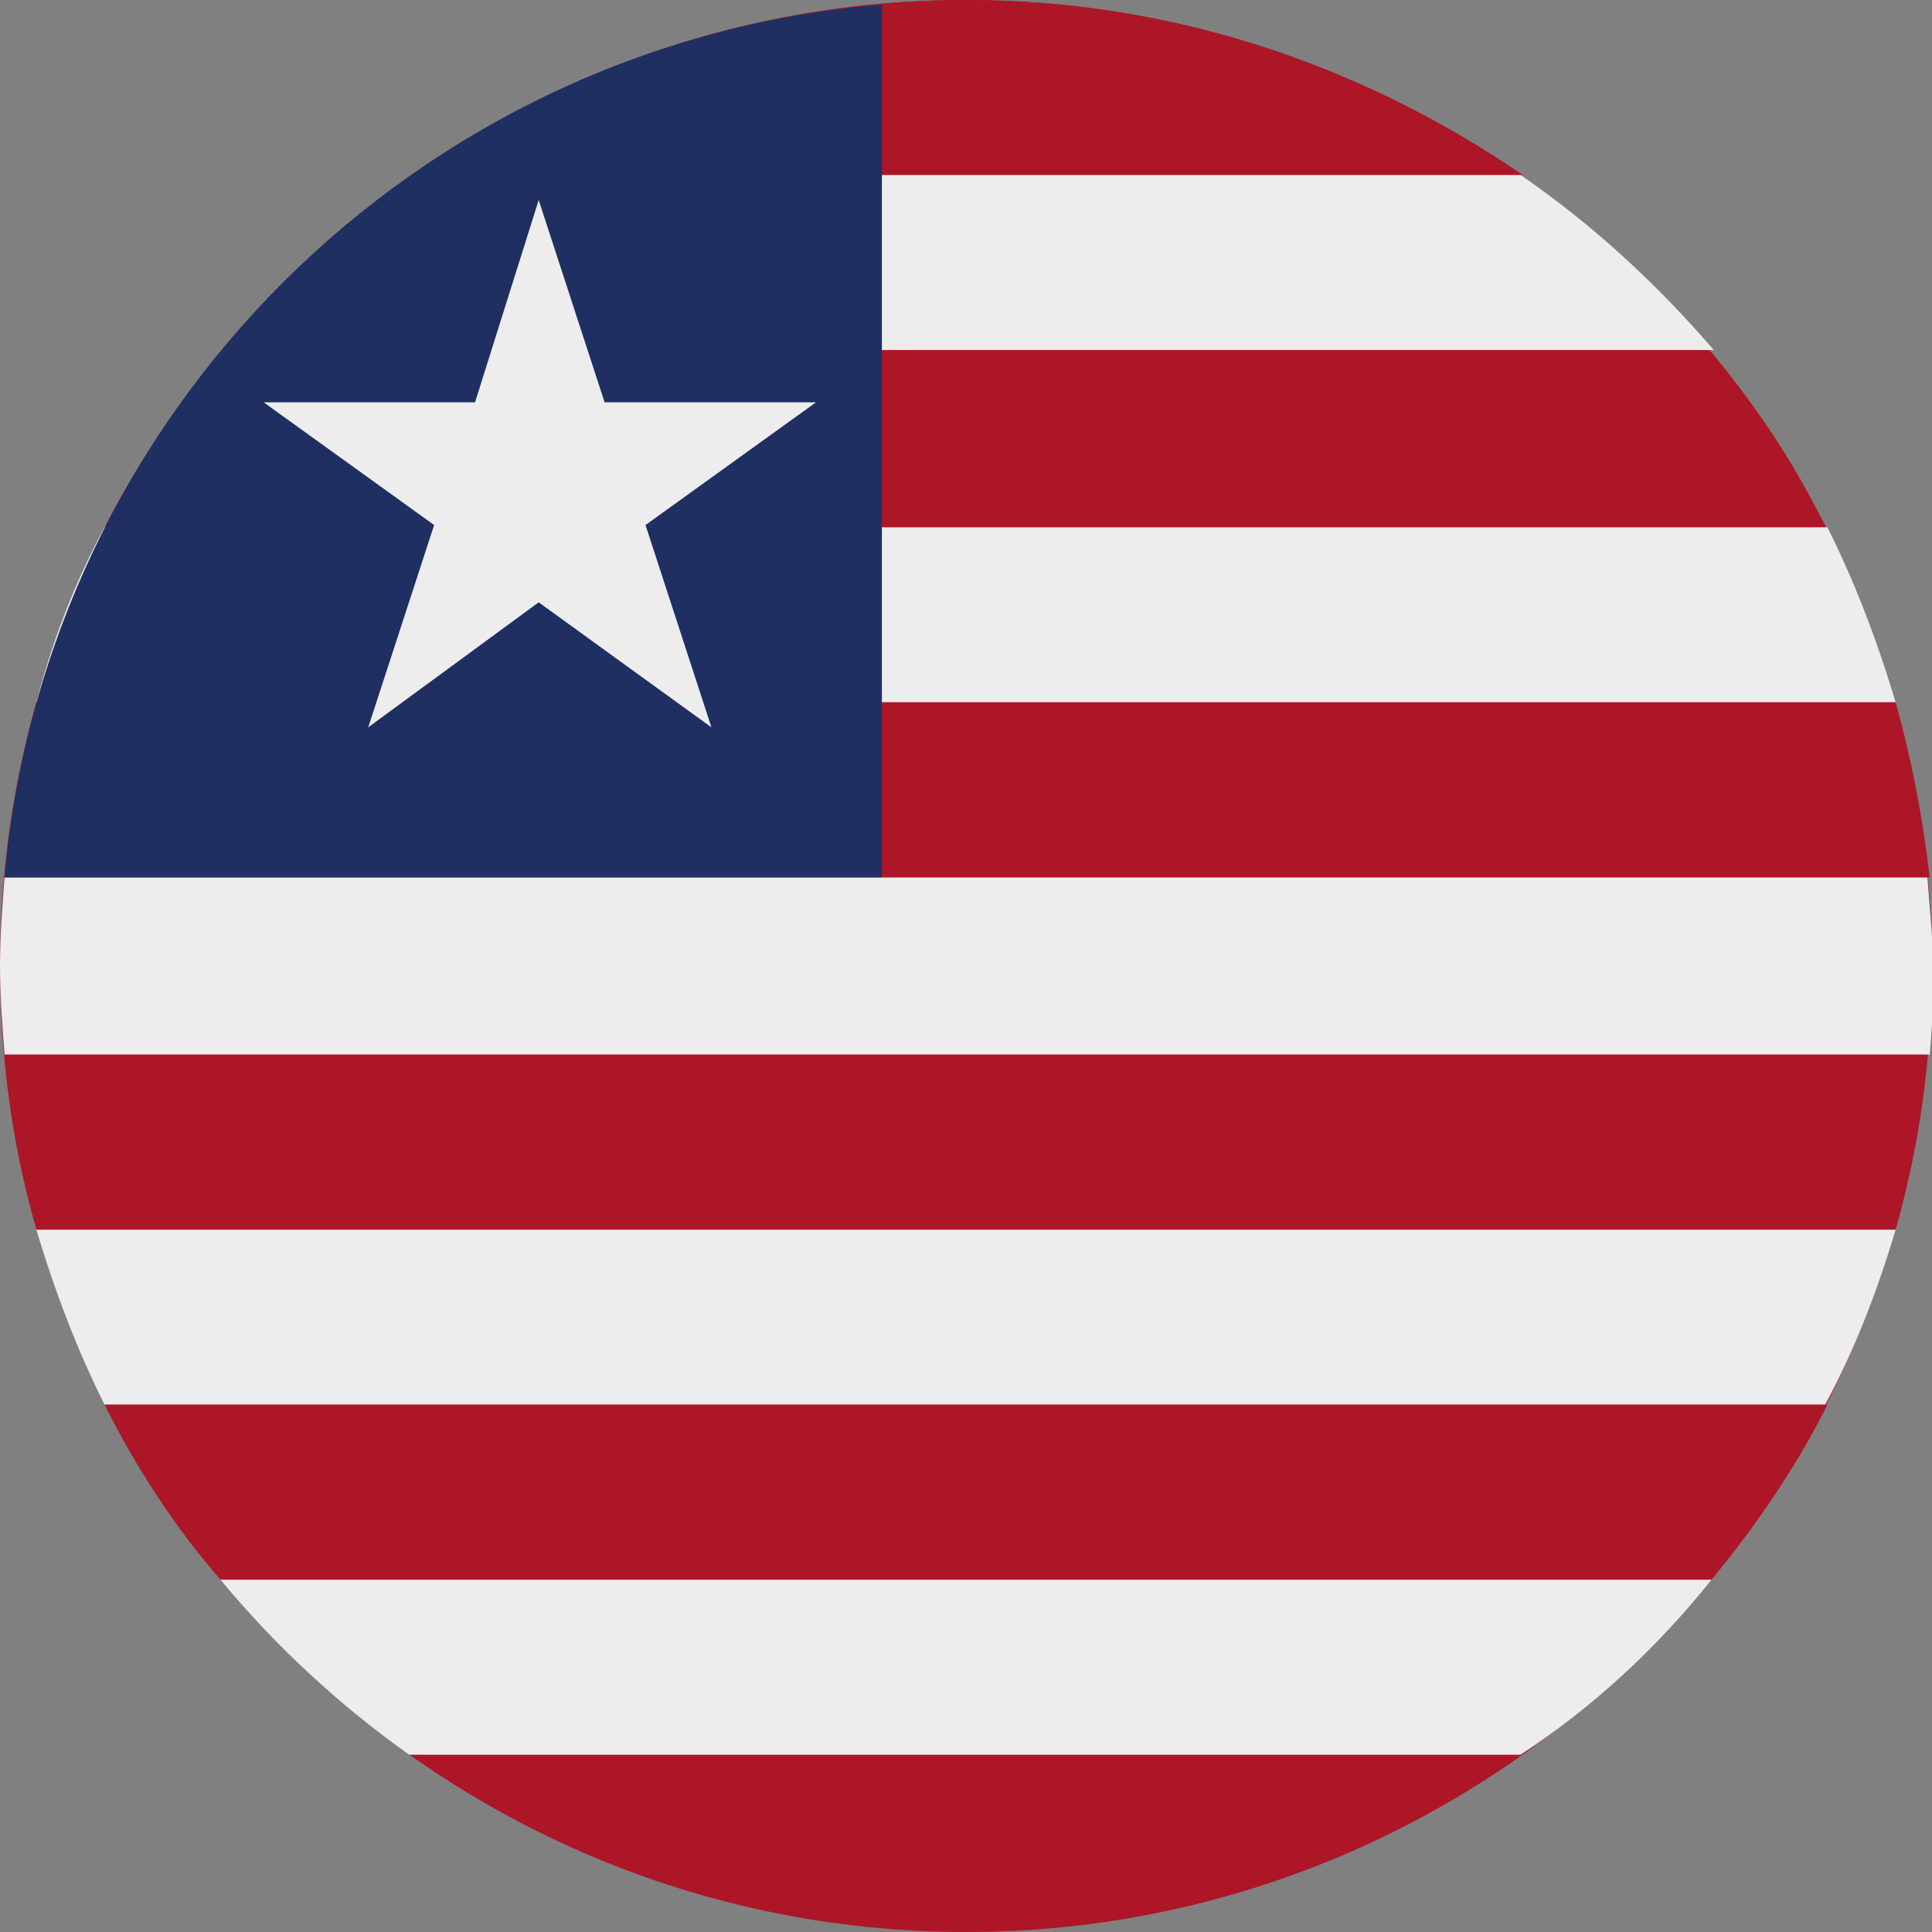
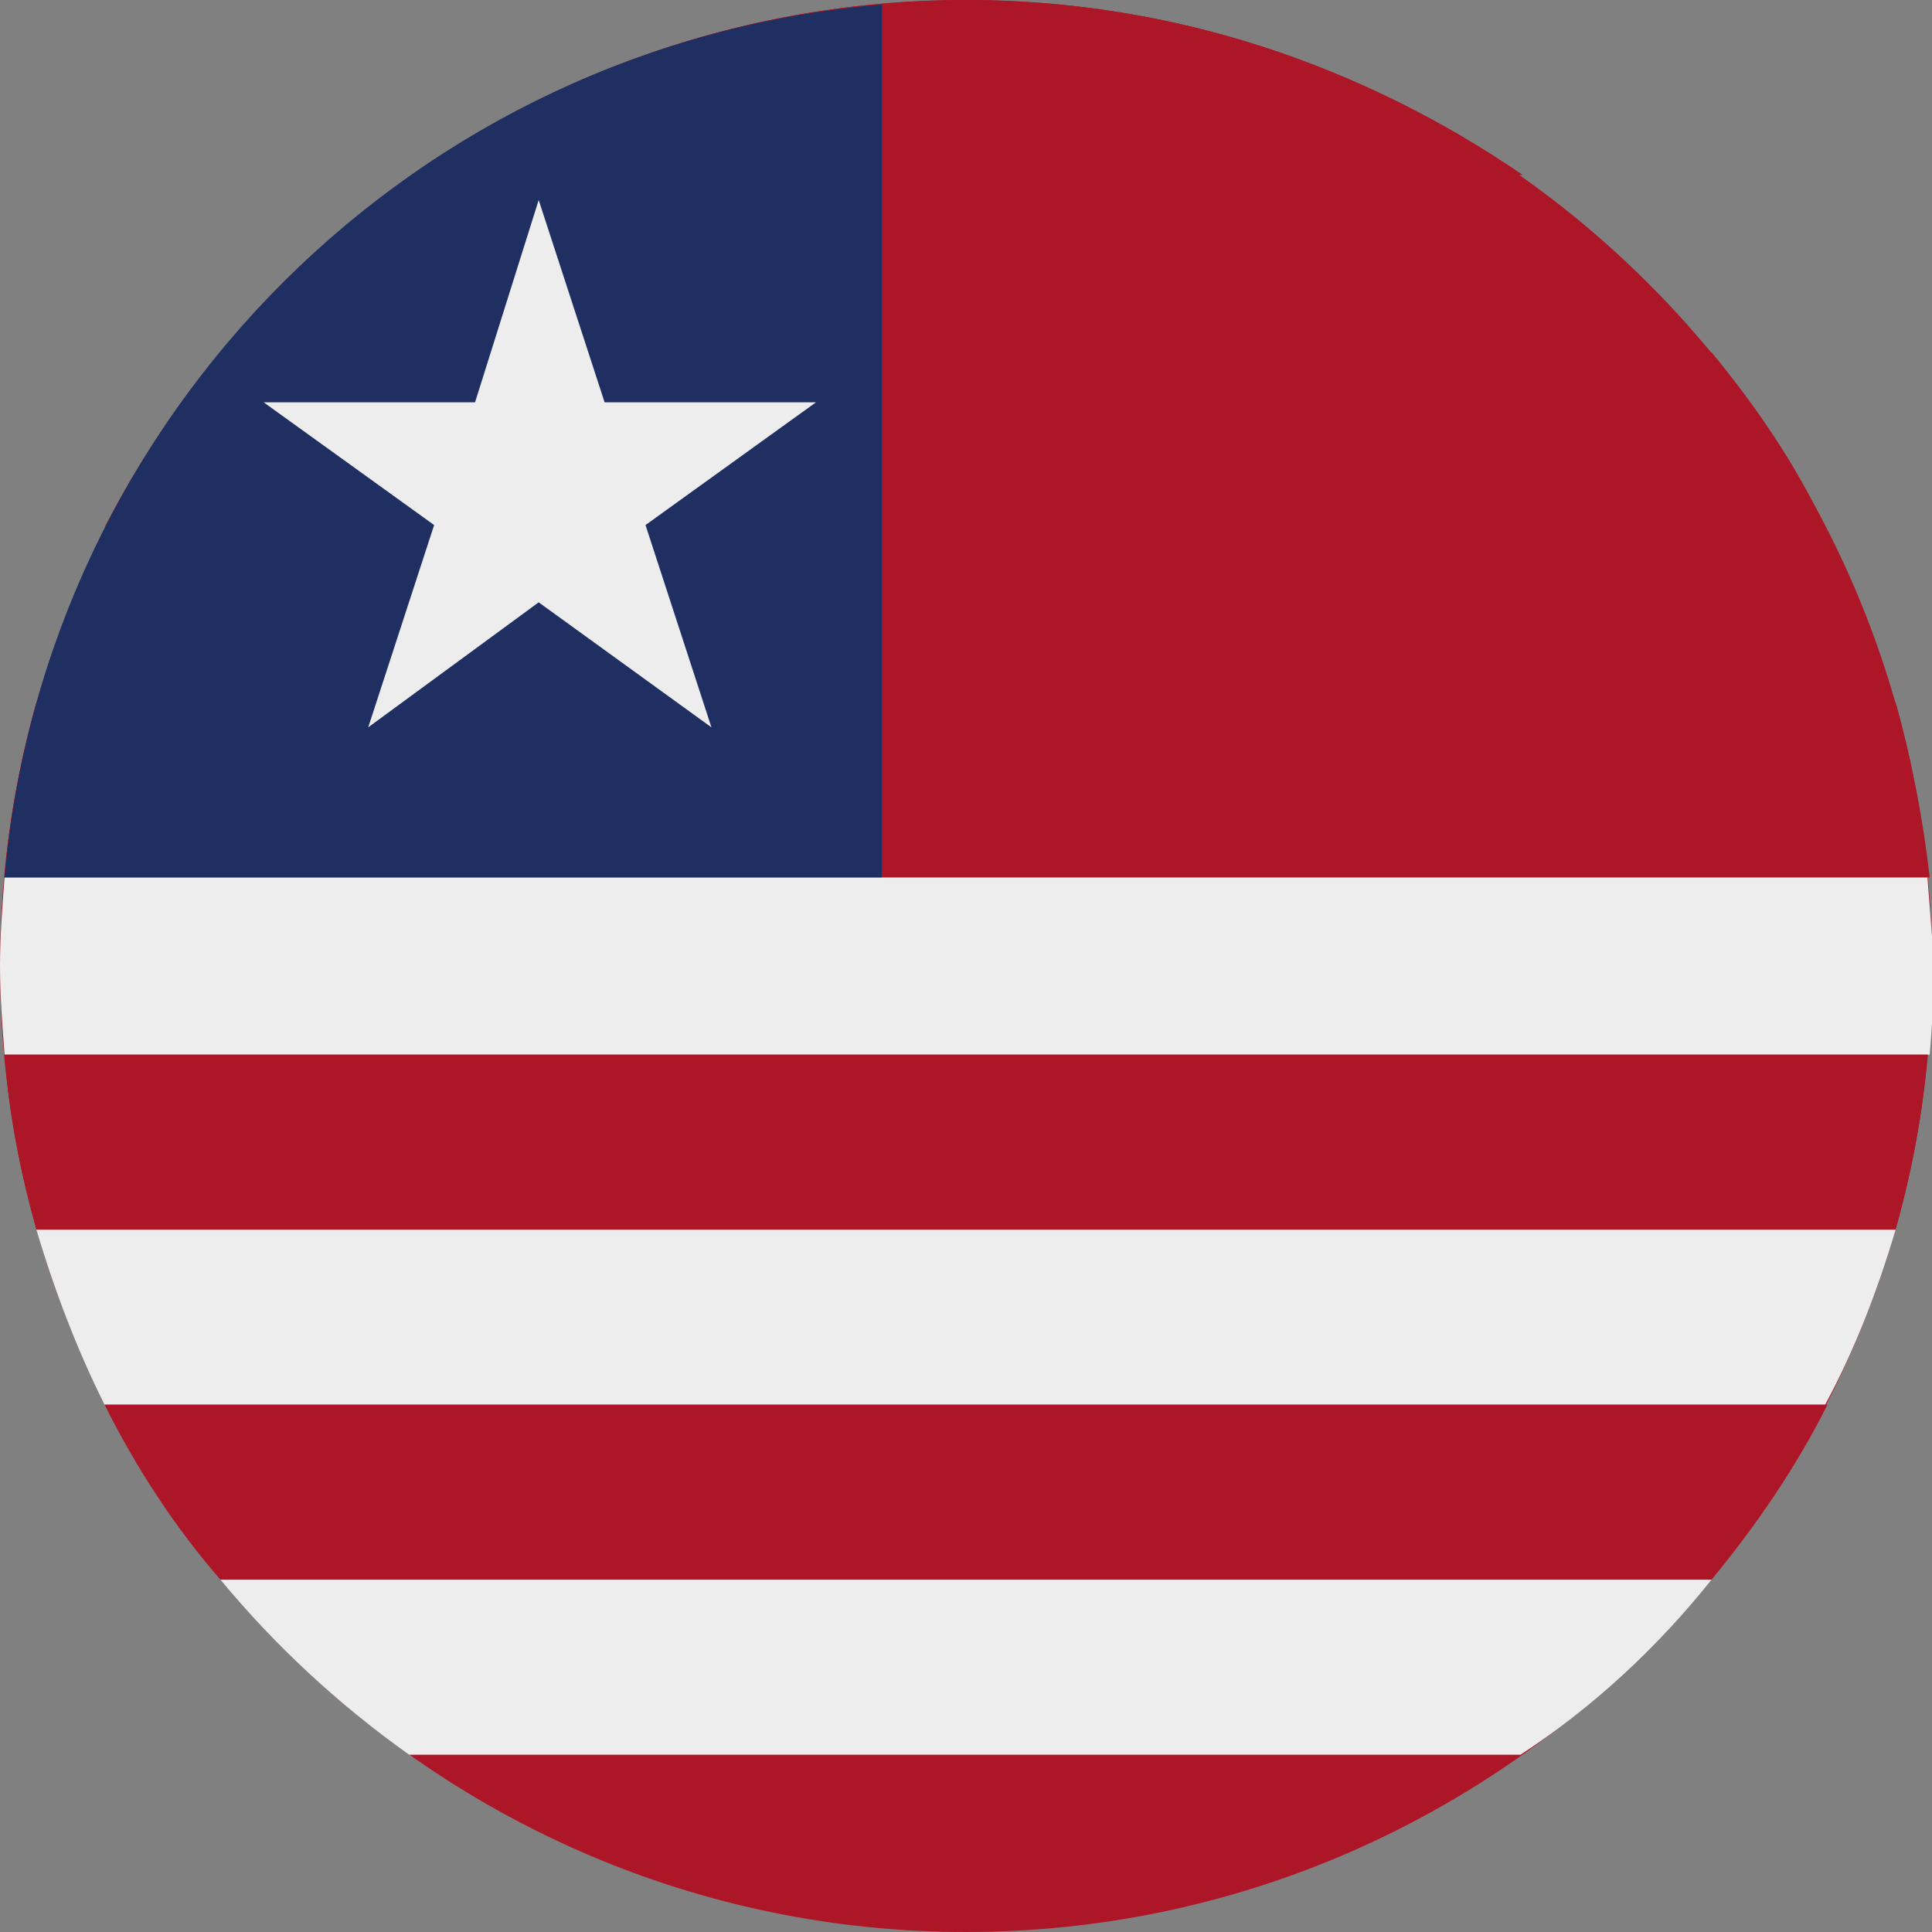
<svg xmlns="http://www.w3.org/2000/svg" version="1.1" id="Ebene_1" x="0px" y="0px" width="85px" height="85px" viewBox="0 0 85 85" style="enable-background:new 0 0 85 85;" xml:space="preserve">
  <rect x="0" y="0" width="85" height="85" fill="#808080" stroke="none" />
  <style type="text/css">
	.st0{fill-rule:evenodd;clip-rule:evenodd;fill:#AD1627;}
	.st1{fill-rule:evenodd;clip-rule:evenodd;fill:#EDEDED;}
	.st2{fill-rule:evenodd;clip-rule:evenodd;fill:#1F2F62;}
</style>
  <g>
    <path class="st0" d="M42.5,85C65.9,85,85,65.9,85,42.5S65.9,0,42.5,0S0,19.1,0,42.5S19.1,85,42.5,85z" />
    <path class="st1" d="M84.8,38.6H0.2C0.1,39.9,0,41.2,0,42.5s0.1,2.6,0.2,3.9h84.7c0.1-1.3,0.2-2.6,0.2-3.9   C85,41.2,84.9,39.9,84.8,38.6z" />
    <path class="st0" d="M84.8,46.4H0.2c0.2,2.7,0.7,5.2,1.4,7.7h81.8C84.1,51.6,84.6,49,84.8,46.4z" />
    <path class="st1" d="M83.4,54.1H1.6c0.8,2.7,1.8,5.3,3,7.7h75.7C81.6,59.4,82.6,56.8,83.4,54.1z" />
    <path class="st0" d="M80.4,61.8H4.6c1.4,2.8,3.1,5.4,5.1,7.7h65.6C77.2,67.2,79,64.6,80.4,61.8z" />
    <path class="st1" d="M75.3,69.5H9.7c2.4,2.9,5.2,5.5,8.3,7.7h48.9C70.1,75.1,72.9,72.5,75.3,69.5z" />
    <path class="st0" d="M18.1,7.7H67C60,2.9,51.6,0,42.5,0S25,2.9,18.1,7.7z" />
-     <path class="st1" d="M66.9,7.7H18.1c-3.1,2.2-5.9,4.8-8.3,7.7h65.6C72.9,12.5,70.1,9.9,66.9,7.7z" />
    <path class="st0" d="M75.3,15.5H9.7c-2,2.4-3.7,5-5.1,7.7h75.7C79,20.4,77.2,17.8,75.3,15.5z" />
-     <path class="st1" d="M80.4,23.2H4.6c-1.3,2.4-2.3,5-3,7.7h81.8C82.6,28.2,81.6,25.6,80.4,23.2z" />
    <path class="st0" d="M83.4,30.9H1.6c-0.7,2.5-1.2,5.1-1.4,7.7h84.7C84.6,36,84.1,33.4,83.4,30.9z" />
    <path class="st2" d="M0.2,38.6h38.6V0.2C18.3,1.9,2,18.2,0.2,38.6z" />
    <polygon class="st1" points="23.7,8.8 26.6,17.7 35.9,17.7 28.4,23.1 31.3,32 23.7,26.5 16.2,32 19.1,23.1 11.6,17.7 20.9,17.7     " />
  </g>
</svg>